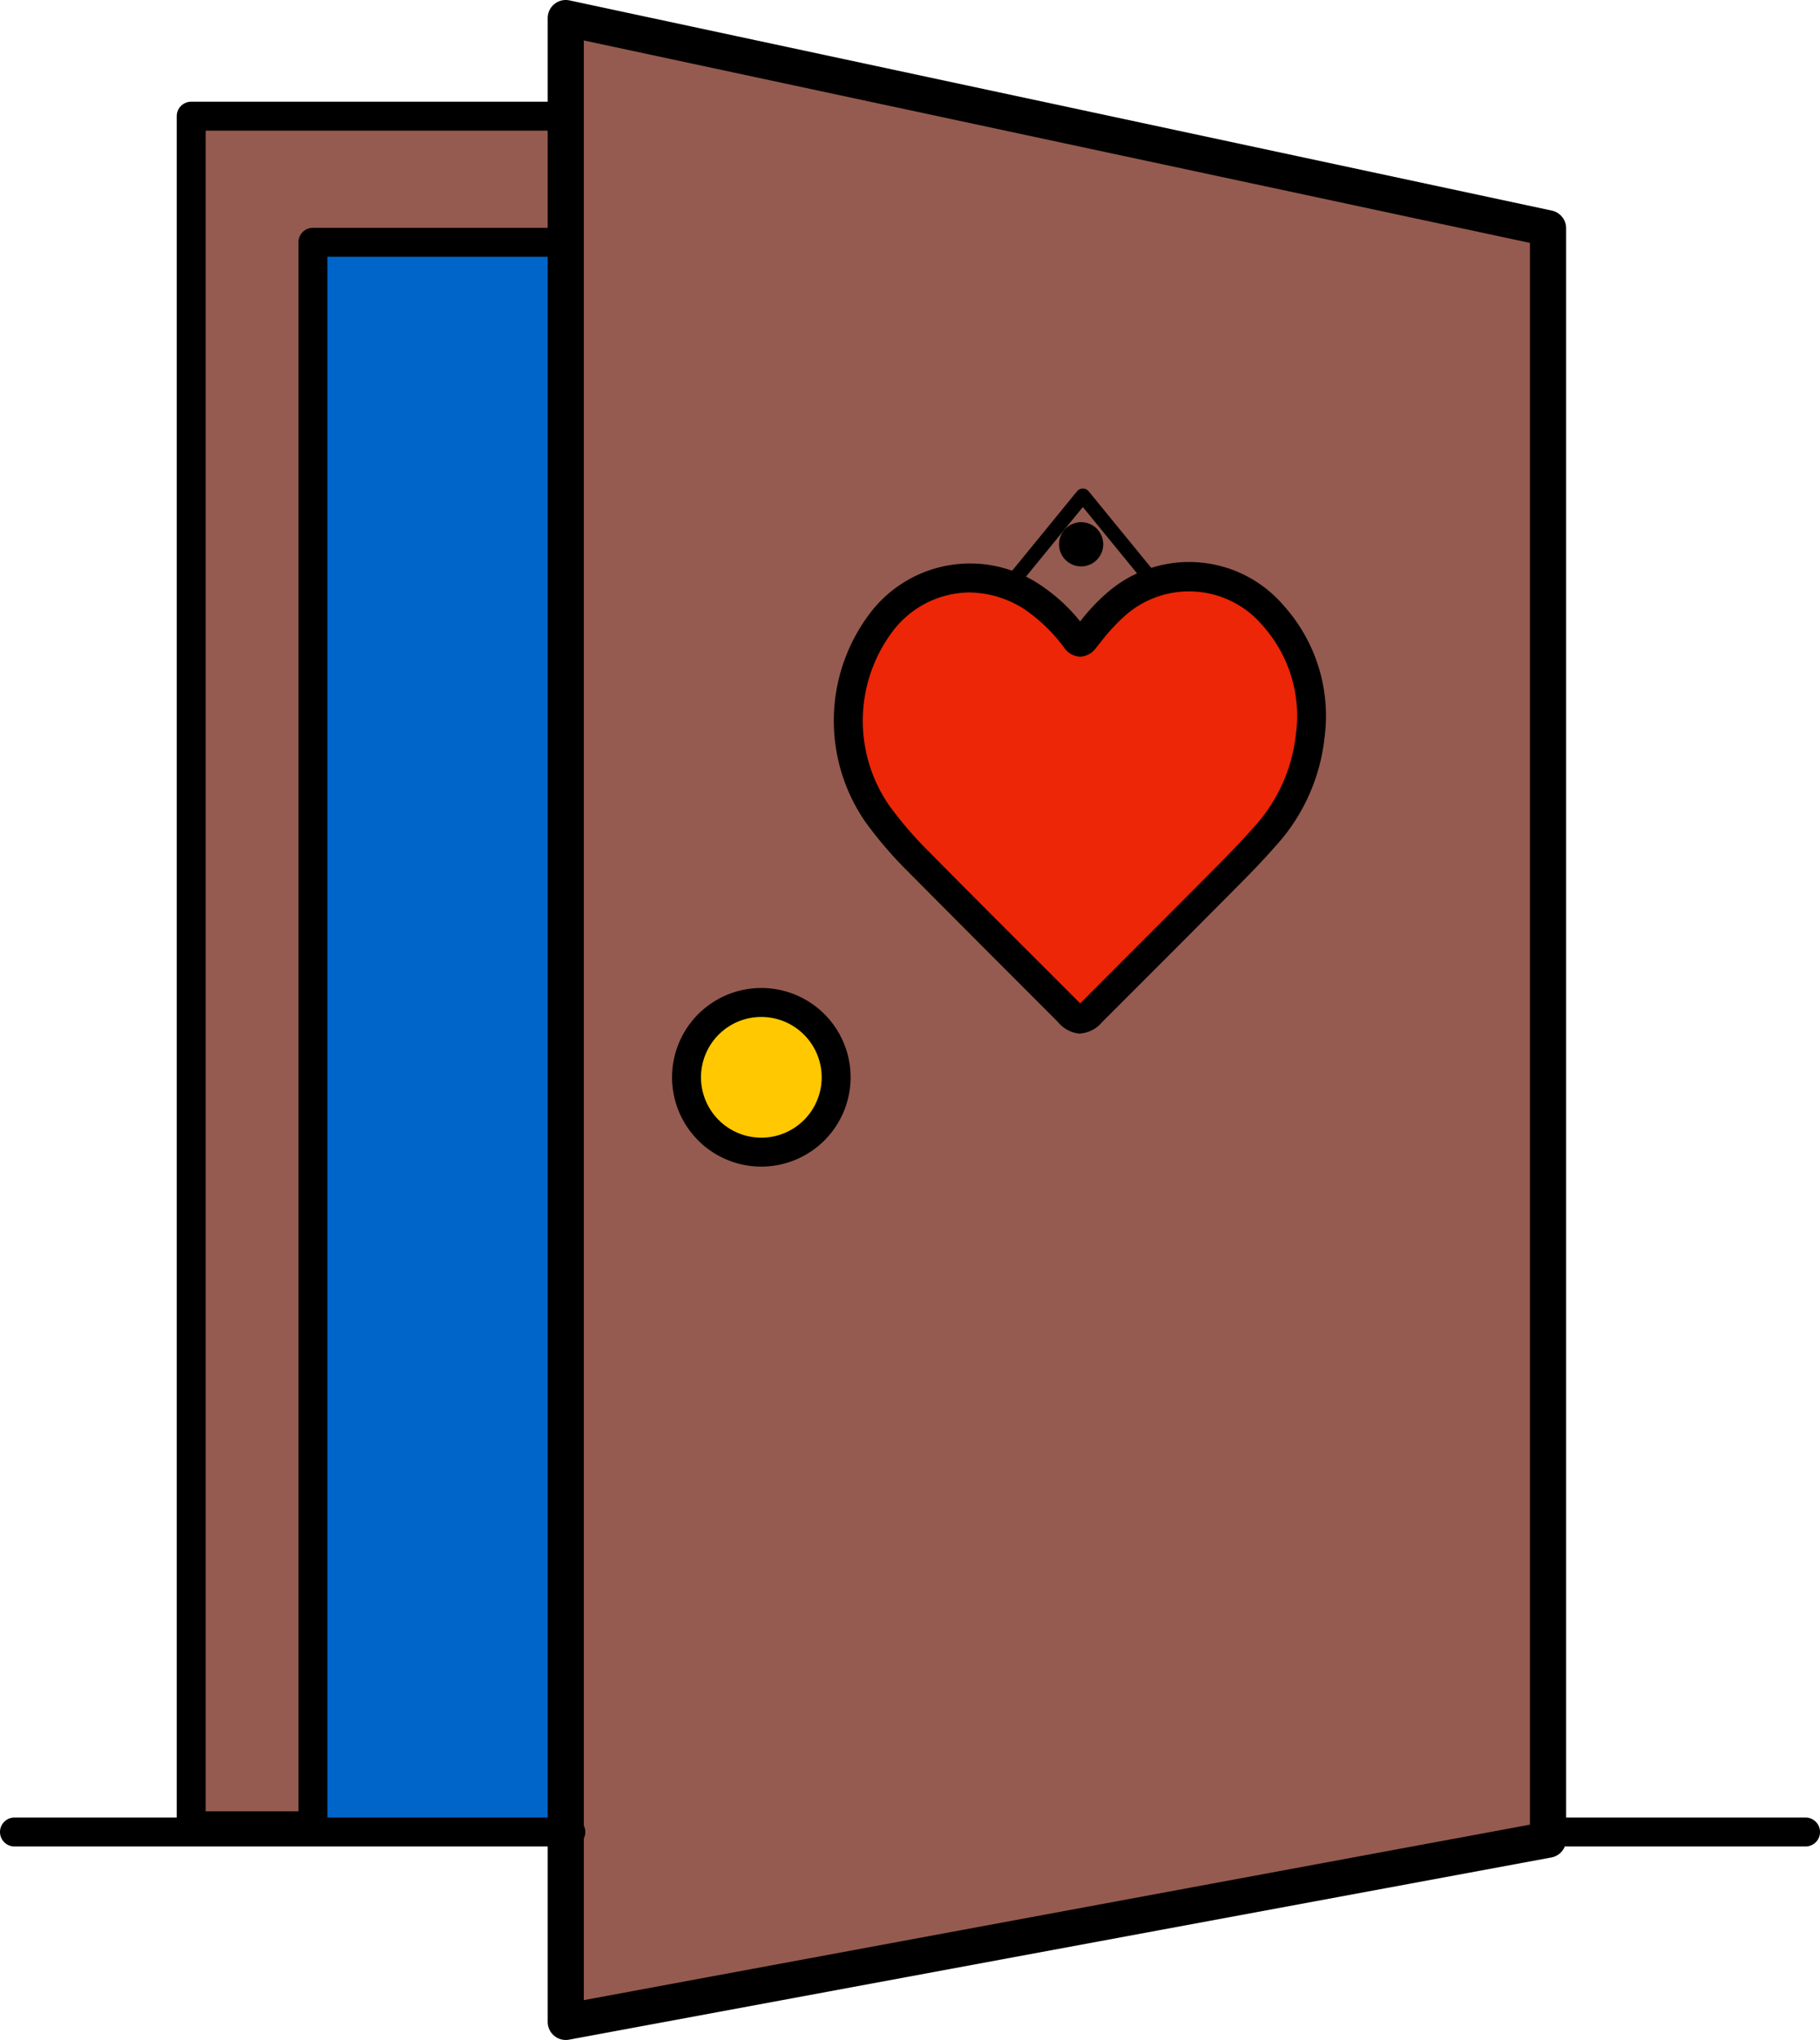
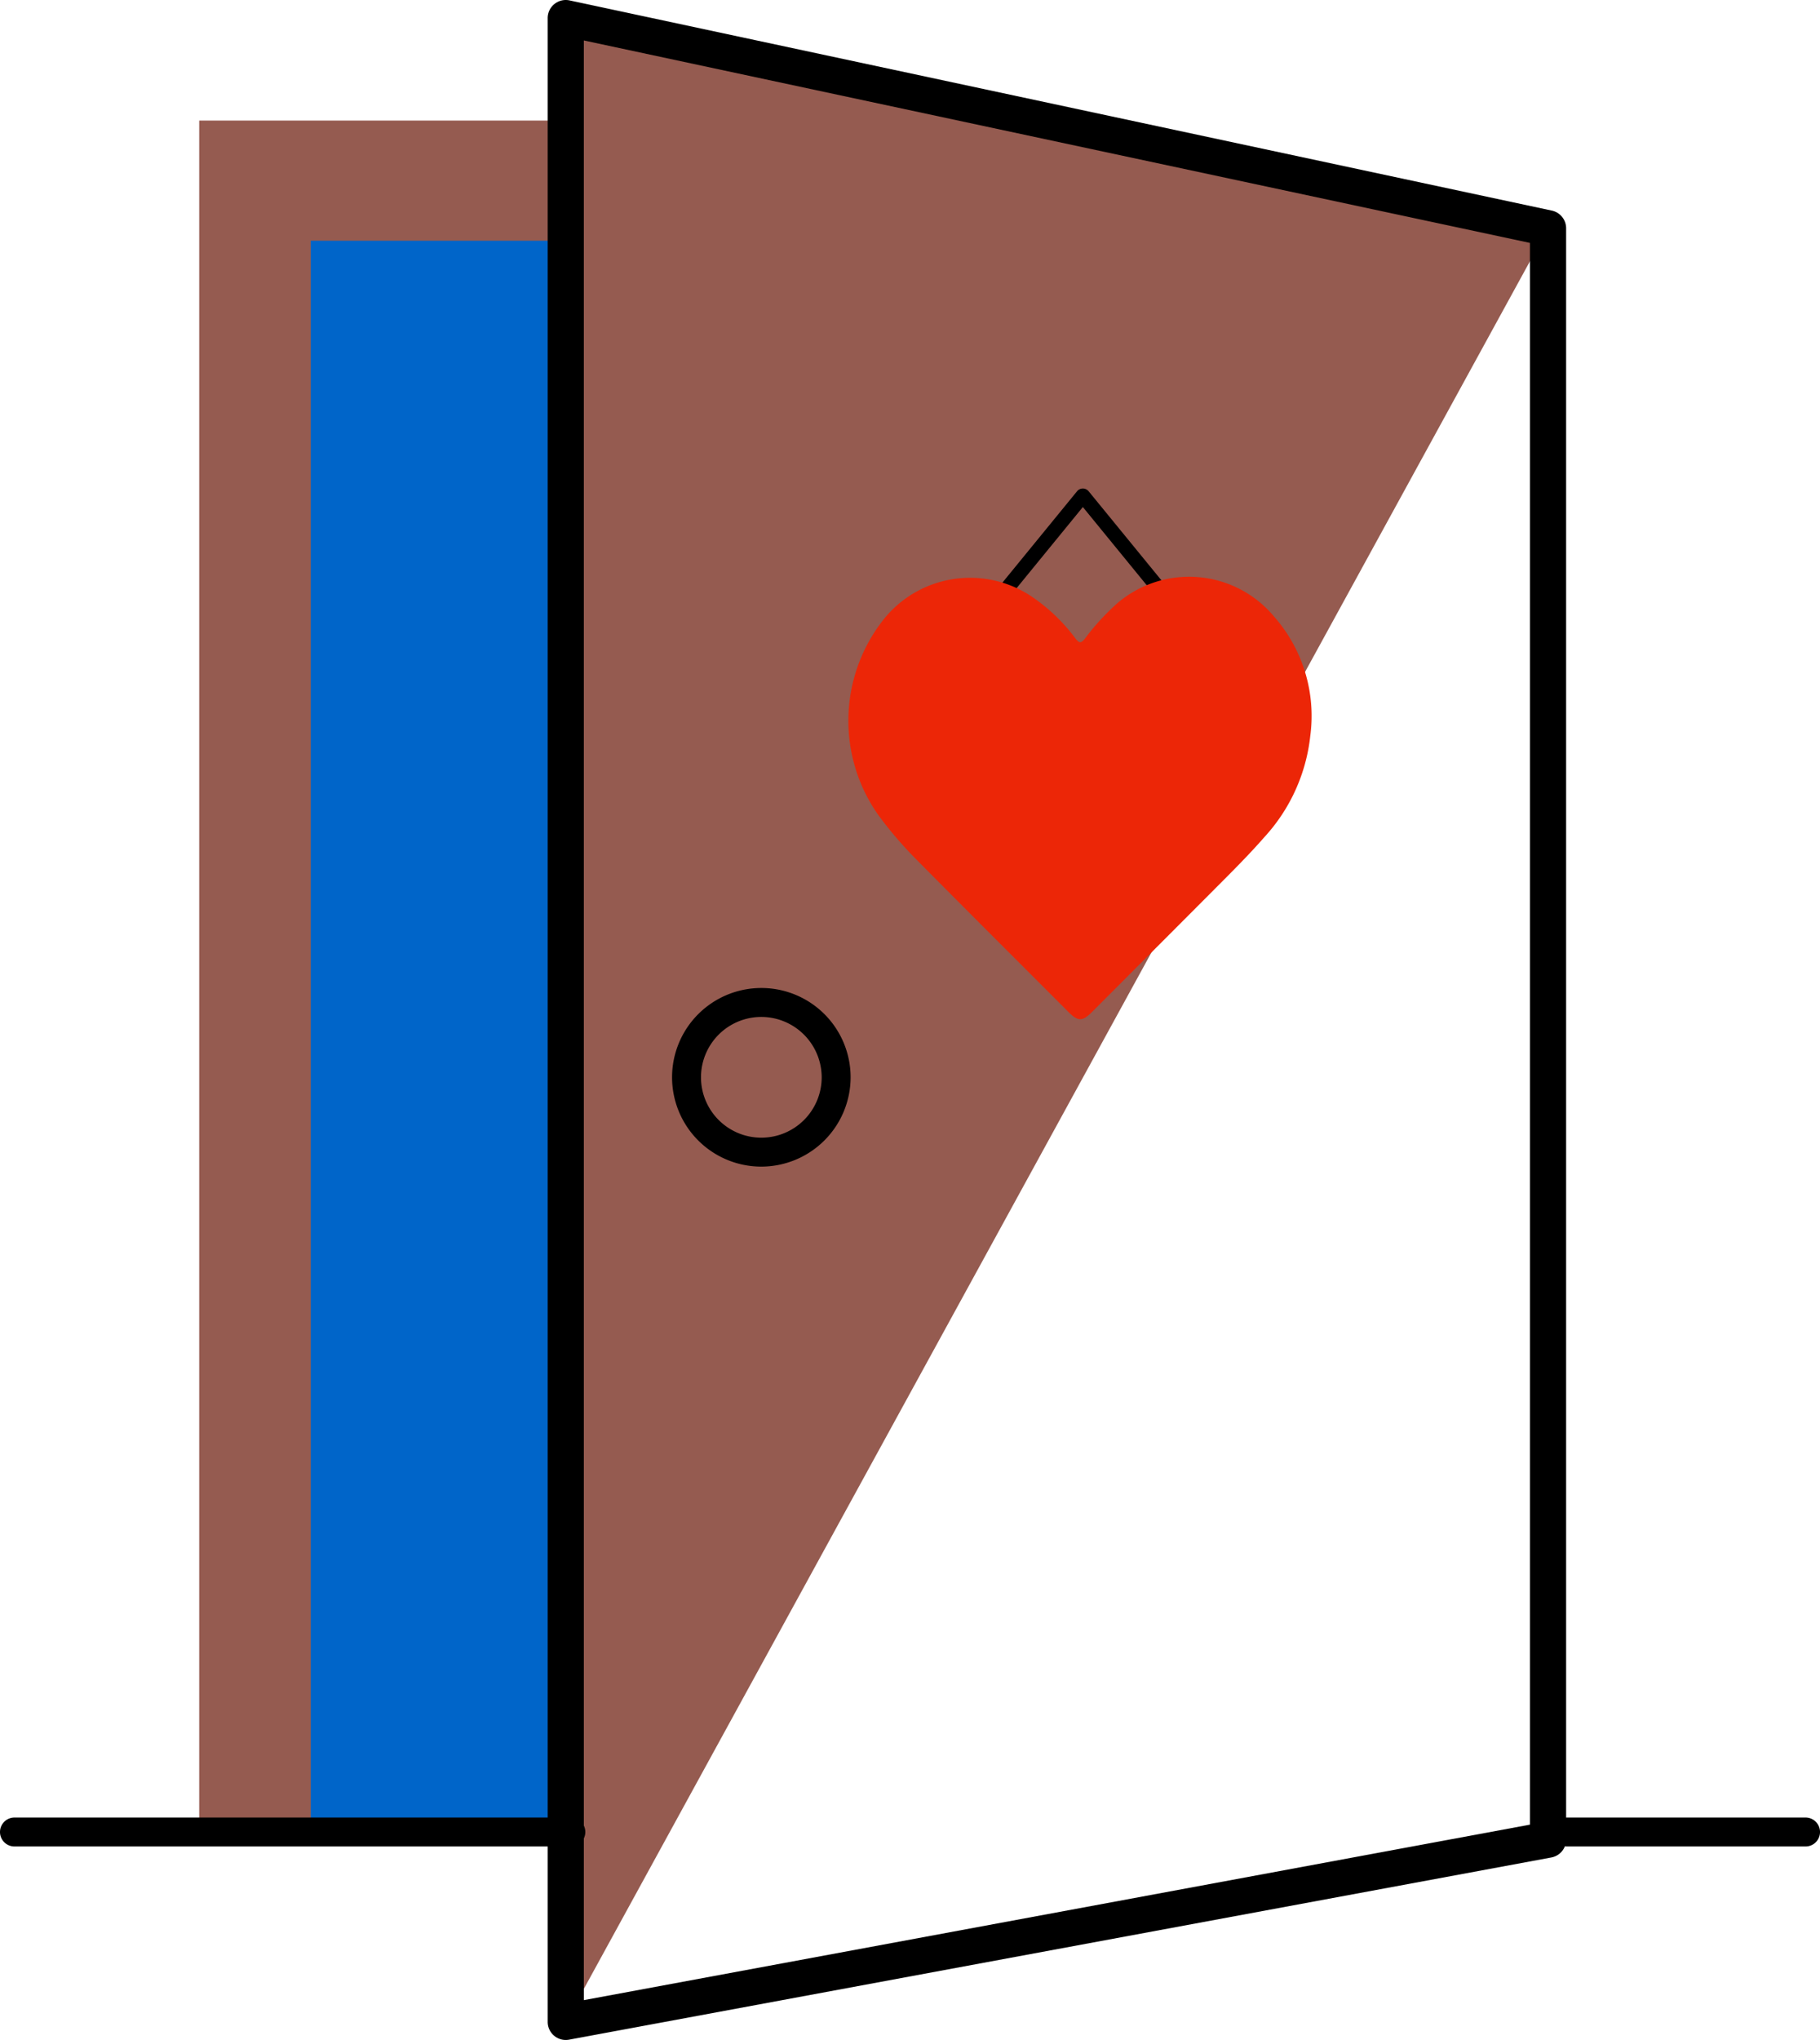
<svg xmlns="http://www.w3.org/2000/svg" id="Group_17997" data-name="Group 17997" width="152.516" height="170.877" viewBox="0 0 152.516 170.877">
  <defs>
    <clipPath id="clip-path">
      <rect id="Rectangle_2354" data-name="Rectangle 2354" width="152.516" height="170.877" fill="none" />
    </clipPath>
  </defs>
  <rect id="Rectangle_2352" data-name="Rectangle 2352" width="30.391" height="143.025" transform="translate(16.694 10.099)" fill="#955b50" />
  <rect id="Rectangle_2353" data-name="Rectangle 2353" width="21.568" height="133.364" transform="translate(26.041 20.165)" fill="#0065c9" />
-   <path id="Path_11992" data-name="Path 11992" d="M160.551,20.107,78.238,2.5V170.347l82.313-15.259Z" transform="translate(-30.827 -0.985)" fill="#955b50" />
+   <path id="Path_11992" data-name="Path 11992" d="M160.551,20.107,78.238,2.5V170.347Z" transform="translate(-30.827 -0.985)" fill="#955b50" />
  <g id="Group_17998" data-name="Group 17998">
    <g id="Group_17997-2" data-name="Group 17997" clip-path="url(#clip-path)">
      <path id="Path_11993" data-name="Path 11993" d="M77.253,170.877a1.515,1.515,0,0,1-1.515-1.515V1.516A1.515,1.515,0,0,1,77.569.034L159.883,17.64a1.515,1.515,0,0,1,1.2,1.482V154.1a1.514,1.514,0,0,1-1.239,1.49L77.529,170.851a1.53,1.53,0,0,1-.276.025M78.768,3.389V167.54l79.283-14.7V20.347Z" transform="translate(-29.842 0)" />
-       <path id="Path_11994" data-name="Path 11994" d="M35.85,159.681H25.65a1.212,1.212,0,0,1-1.212-1.212V15.271a1.212,1.212,0,0,1,1.212-1.212H57.041a1.212,1.212,0,1,1,0,2.424H26.862V157.257h7.776V25.834a1.212,1.212,0,0,1,1.212-1.212H57.041a1.212,1.212,0,0,1,0,2.424H37.062V158.469a1.213,1.213,0,0,1-1.212,1.212" transform="translate(-9.629 -5.539)" />
-       <path id="Path_11995" data-name="Path 11995" d="M101.19,138.57a6.269,6.269,0,1,1-6.278,6.269,6.273,6.273,0,0,1,6.278-6.269" transform="translate(-37.397 -54.599)" fill="#ffc800" />
      <path id="Path_11996" data-name="Path 11996" d="M100.4,151.531a7.481,7.481,0,1,1,7.49-7.481,7.494,7.494,0,0,1-7.49,7.481m0-12.538a5.057,5.057,0,1,0,5.066,5.057,5.067,5.067,0,0,0-5.066-5.057" transform="translate(-36.609 -53.81)" />
      <path id="Path_11997" data-name="Path 11997" d="M47.838,253.658H1.212a1.212,1.212,0,1,1,0-2.424H47.838a1.212,1.212,0,1,1,0,2.424" transform="translate(0 -98.99)" />
      <path id="Path_11998" data-name="Path 11998" d="M235.9,253.658H215.91a1.212,1.212,0,1,1,0-2.424H235.9a1.212,1.212,0,1,1,0,2.424" transform="translate(-84.594 -98.99)" />
      <path id="Path_11999" data-name="Path 11999" d="M152.83,80.891a.6.6,0,0,1-.47-.222l-9.474-11.591-9.474,11.591a.606.606,0,0,1-.939-.767l9.943-12.165a.628.628,0,0,1,.939,0L153.3,79.9a.606.606,0,0,1-.468.99" transform="translate(-52.143 -26.606)" />
      <path id="Path_12000" data-name="Path 12000" d="M152.976,83.039a9.268,9.268,0,0,0-13.089-1.125,20.036,20.036,0,0,0-2.757,3.006c-.312.38-.458.38-.762,0a15.2,15.2,0,0,0-3.544-3.44,9.27,9.27,0,0,0-12.766,2.095,13.678,13.678,0,0,0-.285,16.031,32.458,32.458,0,0,0,3.08,3.635c4.289,4.335,8.61,8.638,12.92,12.953.785.786,1.165.786,1.95,0q4.987-4.992,9.968-9.987c1.519-1.529,3.057-3.037,4.48-4.664a14.907,14.907,0,0,0,3.855-8.483,12.591,12.591,0,0,0-3.049-10.019" transform="translate(-46.225 -31.412)" fill="#ec2607" />
-       <path id="Path_12001" data-name="Path 12001" d="M135.957,117.2a2.635,2.635,0,0,1-1.833-.945l-3.495-3.5q-4.724-4.722-9.429-9.461a33.777,33.777,0,0,1-3.2-3.771,14.888,14.888,0,0,1,.311-17.5,10.526,10.526,0,0,1,14.375-2.363,14.763,14.763,0,0,1,3.268,3.007,16.5,16.5,0,0,1,2.375-2.5,10.441,10.441,0,0,1,14.76,1.264,13.807,13.807,0,0,1,3.347,10.942,16.005,16.005,0,0,1-4.149,9.159c-1.234,1.413-2.562,2.744-3.846,4.032l-.687.69q-3.575,3.6-7.168,7.185l-2.8,2.8a2.636,2.636,0,0,1-1.832.946Zm-9.3-36.96a8.156,8.156,0,0,0-6.439,3.291,12.469,12.469,0,0,0-.26,14.562,31.438,31.438,0,0,0,2.964,3.5q4.692,4.743,9.419,9.452l3.5,3.5c.045.044.084.082.118.113.034-.032.073-.07.118-.115l2.8-2.805q3.585-3.586,7.162-7.18l.69-.693c1.256-1.26,2.555-2.563,3.737-3.915a13.664,13.664,0,0,0,3.562-7.8,11.328,11.328,0,0,0-2.751-9.1,8.078,8.078,0,0,0-11.419-.987,15.906,15.906,0,0,0-2.231,2.4l-.352.433a1.729,1.729,0,0,1-1.32.728h-.011a1.718,1.718,0,0,1-1.317-.743,14.081,14.081,0,0,0-3.255-3.177,8.672,8.672,0,0,0-4.717-1.463" transform="translate(-45.437 -30.614)" />
-       <path id="Path_12002" data-name="Path 12002" d="M149.907,73.107a1.851,1.851,0,1,1-2.528-.677,1.851,1.851,0,0,1,2.528.677" transform="translate(-57.705 -28.441)" />
    </g>
  </g>
</svg>